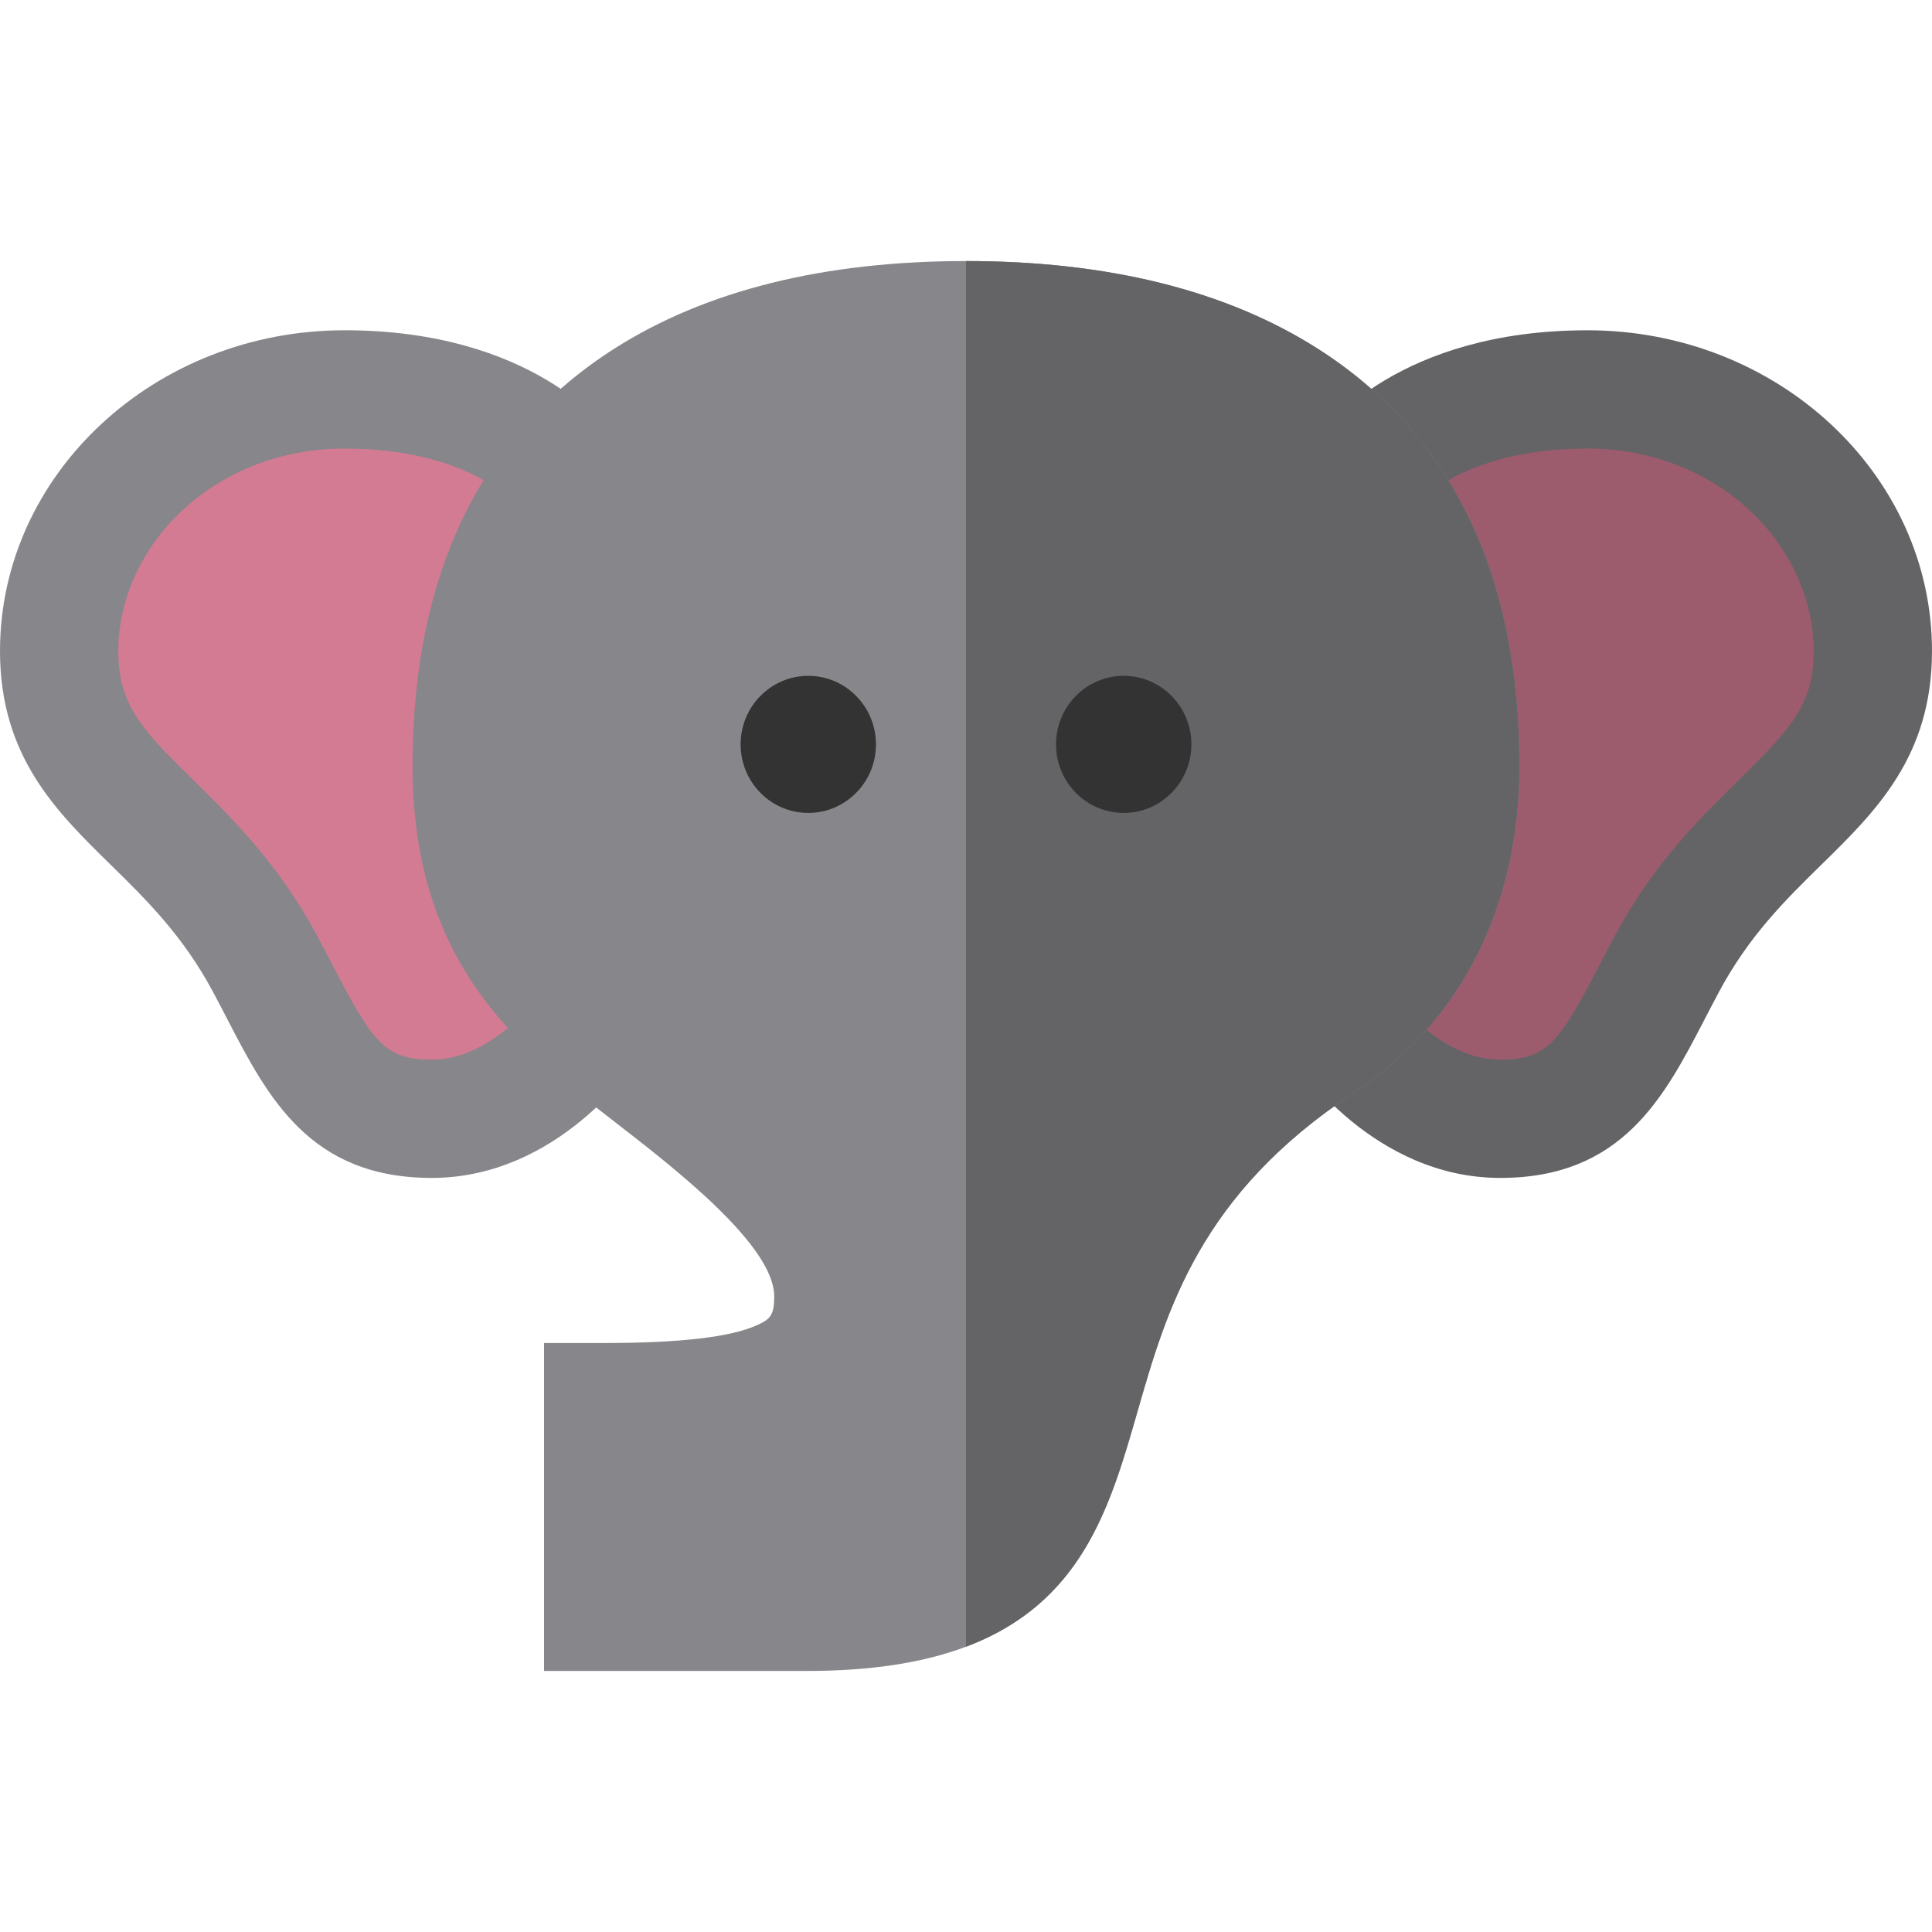
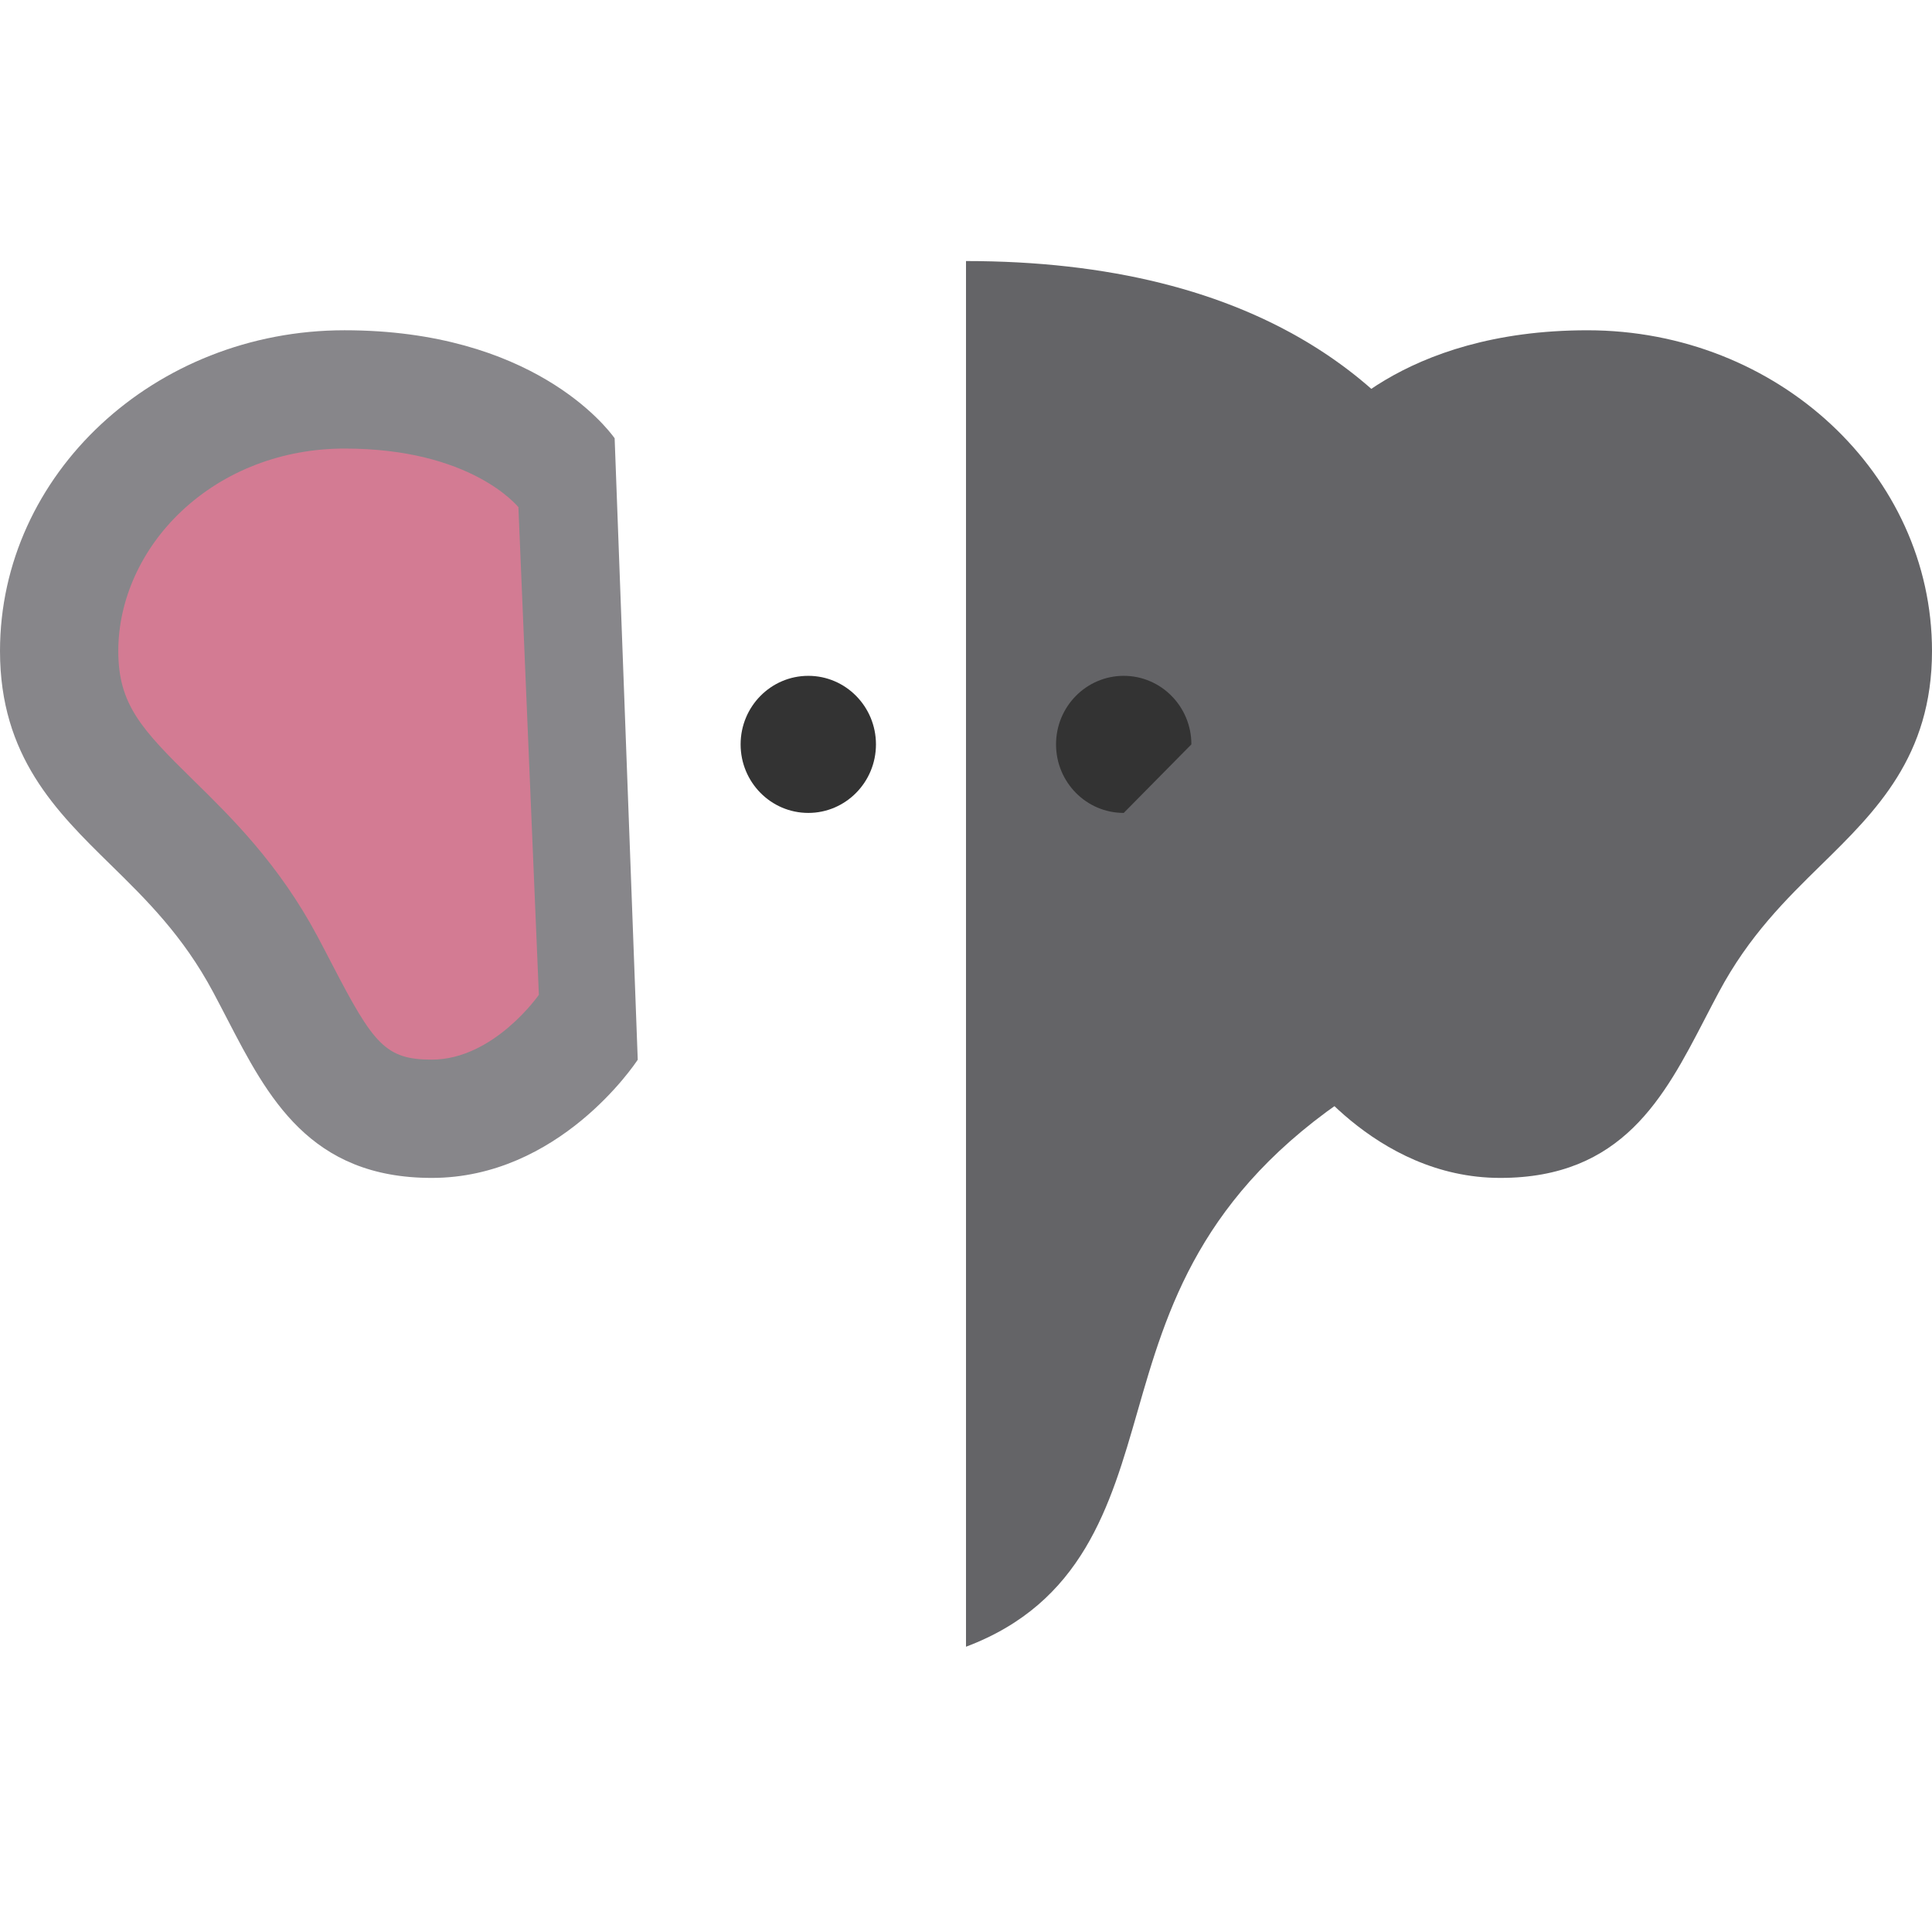
<svg xmlns="http://www.w3.org/2000/svg" height="800px" width="800px" version="1.1" id="Layer_1" viewBox="0 0 512 512" xml:space="preserve">
  <path style="fill:#87868A;" d="M169.01,280.836c-0.839,1.28-20.949,31.324-54.592,31.324c-32.364,0-43.457-21.393-54.185-42.082  c-1.2-2.313-2.442-4.709-3.76-7.175c-7.986-14.95-17.745-24.518-27.185-33.769C14.89,215.017,0,200.424,0,172.53  c0-46.872,40.96-85.006,91.307-85.006c49.7,0,69.487,25.694,71.58,28.624L169.01,280.836z" />
  <path style="fill:#D37B93;" d="M137.38,134.37c0,0,0.065,0.1,0.206,0.28c-0.507-0.644-12.805-15.777-46.279-15.777  c-16.496,0-31.845,5.901-43.222,16.615c-10.637,10.017-16.738,23.52-16.738,37.043c0,14.128,6.096,20.699,19.884,34.214  c10.085,9.887,22.638,22.189,32.892,41.387c1.379,2.583,2.68,5.092,3.937,7.513c10.912,21.043,14.117,25.166,26.359,25.166  c16.375,0,28.274-17.007,28.387-17.178L137.38,134.37z" />
  <path style="fill:#646467;" d="M342.99,280.836c0.839,1.28,20.949,31.324,54.592,31.324c32.364,0,43.457-21.393,54.185-42.082  c1.2-2.313,2.442-4.709,3.76-7.175c7.986-14.95,17.745-24.518,27.185-33.769C497.11,215.019,512,200.425,512,172.533  c0-46.872-40.96-85.006-91.307-85.006c-49.7,0-69.487,25.694-71.58,28.624L342.99,280.836z" />
-   <path style="fill:#9D5B6E;" d="M374.62,134.37c0,0-0.065,0.1-0.206,0.28c0.507-0.644,12.805-15.777,46.279-15.777  c16.496,0,31.845,5.901,43.222,16.615c10.637,10.017,16.738,23.52,16.738,37.043c0,14.128-6.096,20.699-19.884,34.214  c-10.085,9.887-22.638,22.189-32.892,41.387c-1.379,2.583-2.68,5.092-3.937,7.513c-10.912,21.043-14.117,25.166-26.359,25.166  c-16.375,0-28.274-17.007-28.387-17.178L374.62,134.37z" />
-   <path style="fill:#87868A;" d="M213.899,442.819h-69.718v-86.904h15.673c20.455,0,33.814-1.558,40.843-4.765  c3.318-1.513,4.478-2.496,4.478-7.572c0-13.544-26.374-33.964-42.132-46.165c-3.986-3.087-7.752-6.002-11.147-8.776  c-22.107-18.066-42.563-40.944-42.563-85.618c0-50.817,17.999-88.041,53.497-110.641C187.01,76.986,218.356,69.181,256,69.181  s68.99,7.805,93.169,23.198c35.498,22.6,53.497,59.825,53.497,110.641c0,37.228-15.579,67.975-43.87,86.578  c-40.798,26.83-49.596,57.471-57.359,84.507C291.739,407.887,281.71,442.819,213.899,442.819z" />
  <path style="fill:#646467;" d="M256,69.181c37.644,0,68.99,7.805,93.169,23.198c35.498,22.6,53.497,59.825,53.497,110.641  c0,37.228-15.579,67.975-43.87,86.578c-40.798,26.83-49.596,57.471-57.359,84.507c-7.184,25.021-14.548,50.672-45.436,62.295  C256.001,357.429,256,148.983,256,69.181z" />
  <g>
    <path style="fill:#333333;" d="M232.138,197.268c0-10.032-8.034-18.165-17.927-18.165c-9.905,0-17.94,8.132-17.94,18.165   c0,10.032,8.034,18.165,17.94,18.165C224.103,215.433,232.138,207.3,232.138,197.268z" />
-     <path style="fill:#333333;" d="M315.729,197.268c0-10.032-8.034-18.165-17.927-18.165c-9.905,0-17.94,8.132-17.94,18.165   c0,10.032,8.034,18.165,17.94,18.165C307.695,215.433,315.729,207.3,315.729,197.268z" />
+     <path style="fill:#333333;" d="M315.729,197.268c0-10.032-8.034-18.165-17.927-18.165c-9.905,0-17.94,8.132-17.94,18.165   c0,10.032,8.034,18.165,17.94,18.165z" />
  </g>
</svg>